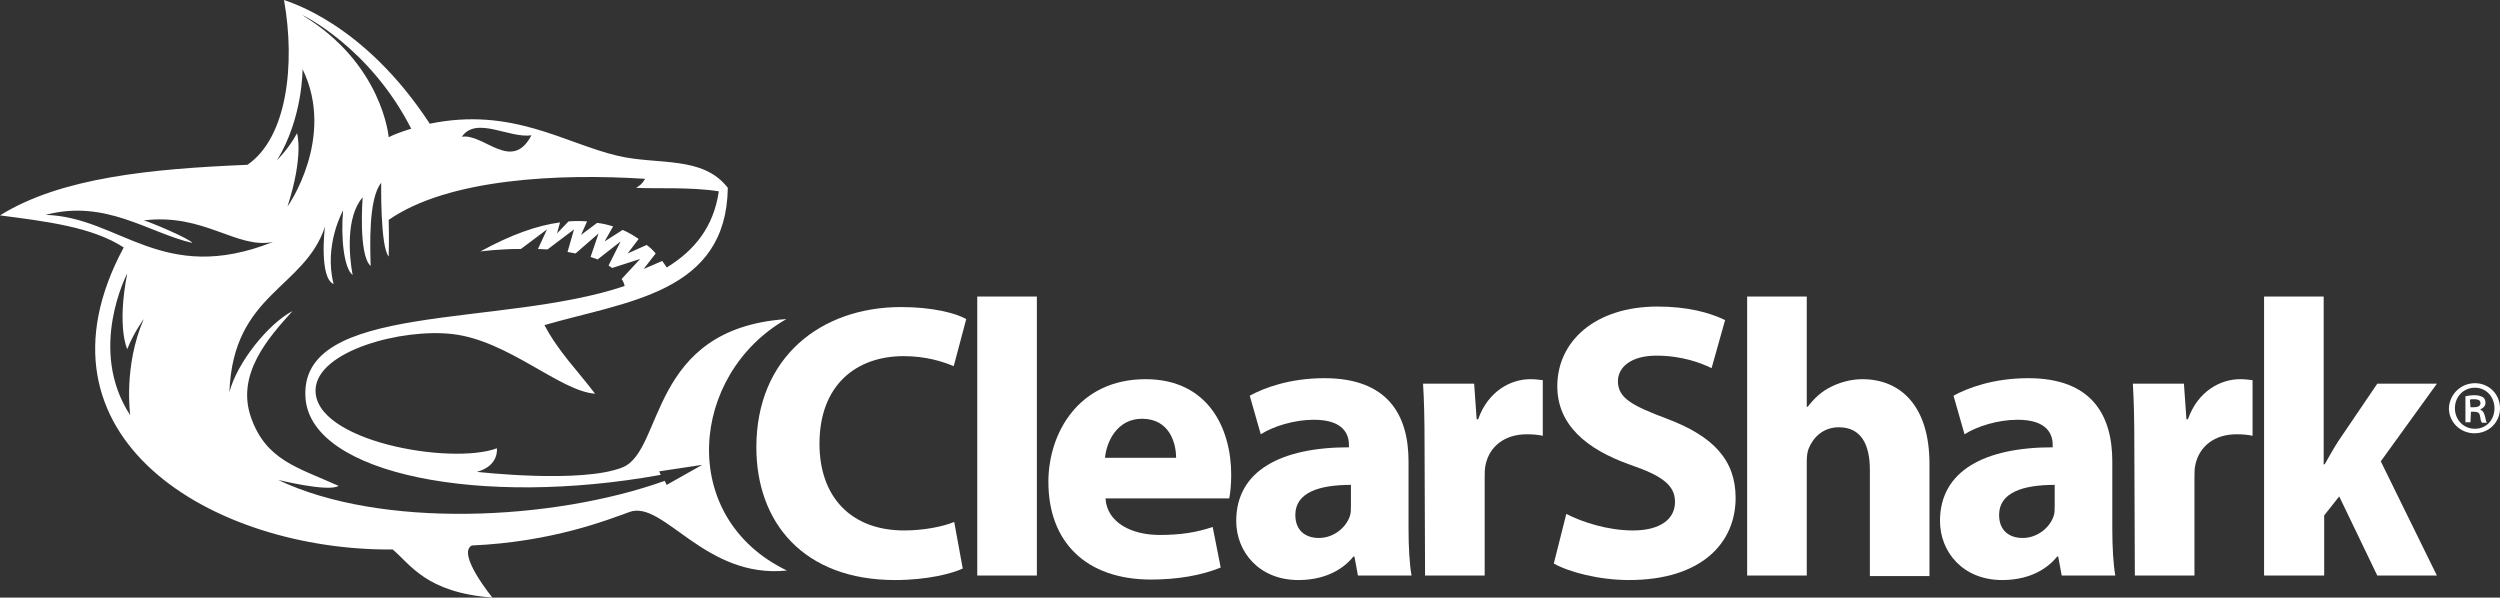
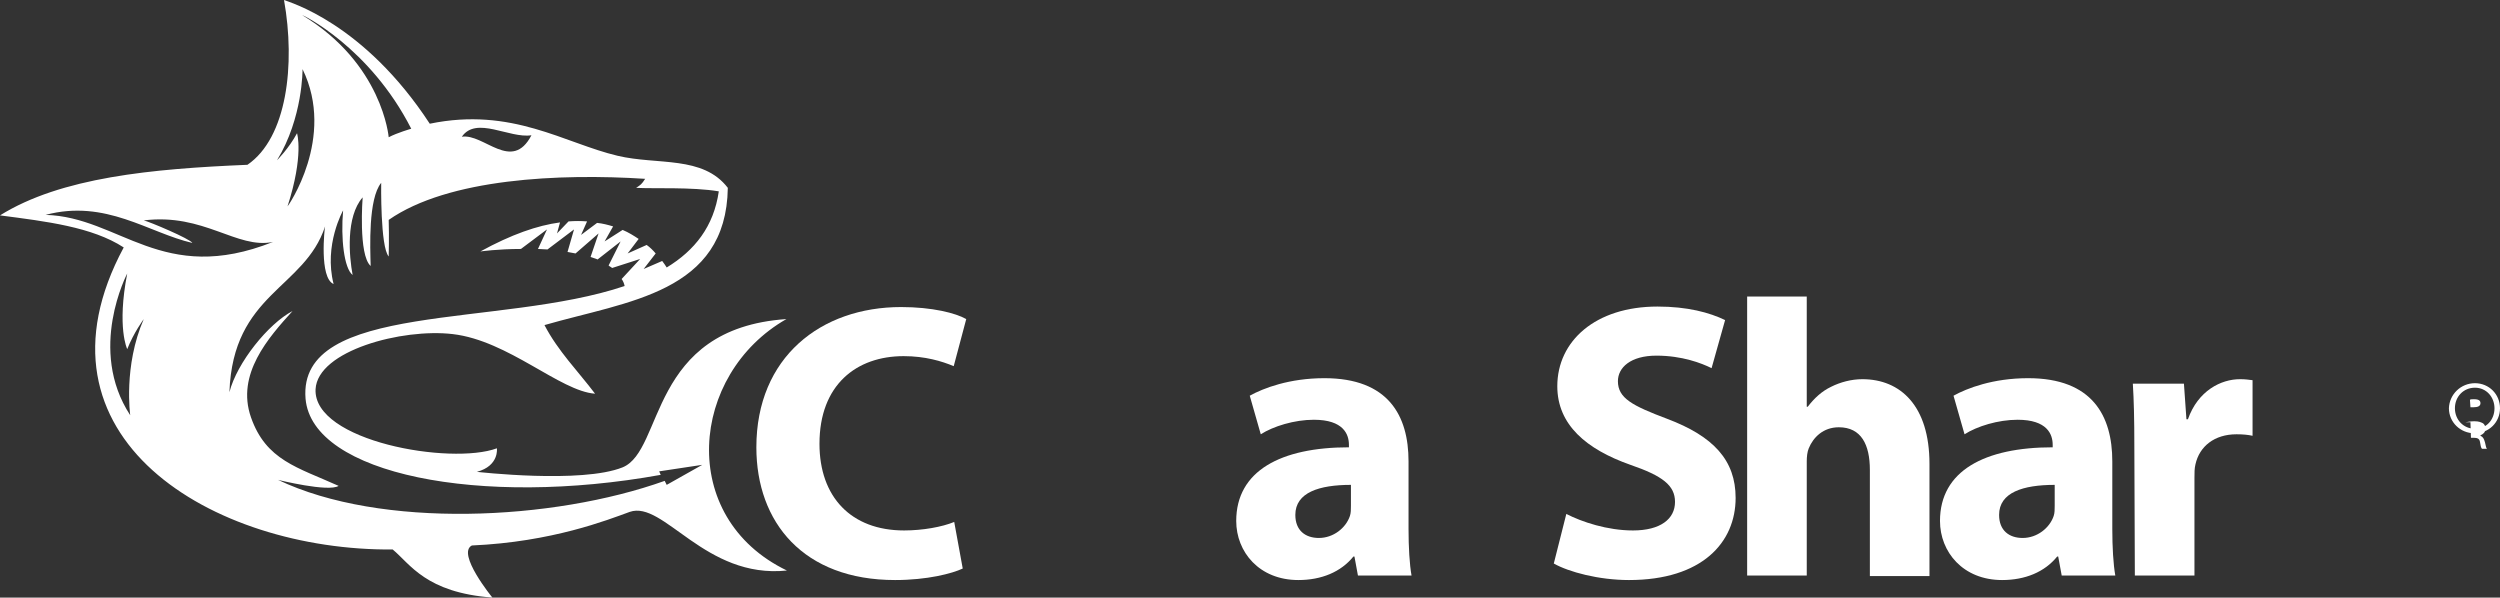
<svg xmlns="http://www.w3.org/2000/svg" version="1.1" id="Layer_1" x="0px" y="0px" viewBox="0 0 499.1 119.3" style="enable-background:new 0 0 499.1 119.3;" xml:space="preserve">
  <rect x="0" y="0" width="499.1" height="119.3" fill="#333333" stroke="none" />
  <style type="text/css">
	.st0{fill:#FFFFFF;}
</style>
  <path class="st0" d="M192.2,113.5c-2.1,1-7.1,2.3-13.5,2.3c-18.3,0-27.7-11.5-27.7-26.5c0-18,12.9-28,28.9-28c6.2,0,10.9,1.2,13,2.4  l-2.5,9.4c-2.4-1-5.7-2-10-2c-9.4,0-16.8,5.7-16.8,17.5c0,10.6,6.3,17.3,16.9,17.3c3.7,0,7.6-0.7,10-1.7L192.2,113.5z" />
-   <path class="st0" d="M195.1,59.2H207v55.7h-11.9V59.2z" />
-   <path class="st0" d="M220.7,99.5c0.3,4.9,5.3,7.3,10.8,7.3c4.1,0,7.4-0.5,10.6-1.6l1.6,8.1c-3.9,1.6-8.7,2.4-13.9,2.4  c-13,0-20.5-7.5-20.5-19.5c0-9.7,6-20.5,19.4-20.5c12.4,0,17.1,9.7,17.1,19.1c0,2-0.2,3.8-0.4,4.7H220.7z M234.8,91.4  c0-2.9-1.3-7.8-6.8-7.8c-5,0-7.1,4.6-7.4,7.8H234.8z" />
  <path class="st0" d="M281.2,105.6c0,3.6,0.2,7.1,0.6,9.3h-10.7l-0.7-3.8h-0.2c-2.5,3.1-6.4,4.7-11,4.7c-7.8,0-12.4-5.6-12.4-11.8  c0-10,8.9-14.7,22.5-14.7v-0.5c0-2.1-1.1-5-7-5c-3.9,0-8.1,1.3-10.6,2.9l-2.2-7.7c2.7-1.5,7.9-3.5,14.9-3.5  c12.8,0,16.8,7.5,16.8,16.6L281.2,105.6L281.2,105.6z M269.7,96.8c-6.3,0-11.1,1.5-11.1,6c0,3.1,2,4.6,4.7,4.6c2.9,0,5.4-2,6.2-4.4  c0.2-0.6,0.2-1.3,0.2-2L269.7,96.8L269.7,96.8z" />
-   <path class="st0" d="M284.4,89.2c0-5.7-0.1-9.3-0.3-12.6h10.2l0.5,7.1h0.3c2-5.7,6.6-8,10.4-8c1.1,0,1.6,0.1,2.5,0.2V87  c-0.9-0.2-1.9-0.3-3.2-0.3c-4.4,0-7.4,2.4-8.2,6c-0.2,0.8-0.2,1.7-0.2,2.7v19.5h-11.9L284.4,89.2L284.4,89.2z" />
  <path class="st0" d="M312.7,102.6c3.1,1.6,8.2,3.3,13.3,3.3c5.5,0,8.4-2.3,8.4-5.7c0-3.3-2.5-5.2-8.9-7.4c-8.8-3.1-14.6-8-14.6-15.7  c0-9,7.6-15.9,20-15.9c6,0,10.4,1.2,13.5,2.7l-2.7,9.6c-2-1-5.9-2.5-11-2.5c-5.2,0-7.7,2.4-7.7,5.1c0,3.4,2.9,4.9,9.8,7.5  c9.3,3.5,13.7,8.3,13.7,15.8c0,8.9-6.7,16.4-21.3,16.4c-6,0-12-1.6-15-3.3L312.7,102.6z" />
  <path class="st0" d="M348.8,59.2h11.9v22h0.2c1.3-1.7,2.8-3.1,4.7-4c1.8-0.9,4-1.5,6.2-1.5c7.6,0,13.4,5.3,13.4,16.9V115h-11.9V93.8  c0-5-1.7-8.5-6.2-8.5c-3.1,0-5.1,2-6,4.2c-0.3,0.7-0.4,1.7-0.4,2.6v22.8h-11.9L348.8,59.2L348.8,59.2z" />
  <path class="st0" d="M421.7,105.6c0,3.6,0.2,7.1,0.6,9.3h-10.7l-0.7-3.8h-0.2c-2.5,3.1-6.4,4.7-11,4.7c-7.8,0-12.4-5.6-12.4-11.8  c0-10,8.9-14.7,22.5-14.7v-0.5c0-2.1-1.1-5-7-5c-3.9,0-8.1,1.3-10.6,2.9L390,79c2.7-1.5,7.9-3.5,14.9-3.5c12.8,0,16.8,7.5,16.8,16.6  L421.7,105.6L421.7,105.6z M410.2,96.8c-6.3,0-11.1,1.5-11.1,6c0,3.1,2,4.6,4.7,4.6c2.9,0,5.4-2,6.2-4.4c0.2-0.6,0.2-1.3,0.2-2  L410.2,96.8L410.2,96.8z" />
  <path class="st0" d="M426.1,89.2c0-5.7-0.1-9.3-0.3-12.6H436l0.5,7.1h0.3c2-5.7,6.6-8,10.4-8c1.1,0,1.6,0.1,2.5,0.2V87  c-0.9-0.2-1.9-0.3-3.2-0.3c-4.4,0-7.4,2.4-8.2,6c-0.2,0.8-0.2,1.7-0.2,2.7v19.5h-11.9L426.1,89.2L426.1,89.2z" />
-   <path class="st0" d="M463.9,92.7h0.2c0.9-1.6,1.8-3.2,2.7-4.6l7.8-11.5h11.9l-11.2,15.5l11.2,22.8h-11.9L467,99.1l-3,3.8v12h-12  V59.2h11.9V92.7z" />
-   <path class="st0" d="M493.2,81.3h0.7c0.7,0,1.3-0.2,1.3-0.8c0-0.5-0.3-0.8-1.3-0.8c-0.4,0-0.6,0-0.8,0.1L493.2,81.3L493.2,81.3z   M493.2,84.3h-1v-5.2c0.5-0.1,1.1-0.2,1.8-0.2c0.9,0,1.3,0.2,1.7,0.4c0.3,0.2,0.5,0.6,0.5,1.1c0,0.7-0.5,1.1-1,1.3v0.1  c0.5,0.2,0.7,0.6,0.9,1.3c0.2,0.8,0.2,1.1,0.4,1.3h-1c-0.2-0.2-0.3-0.7-0.4-1.4c-0.1-0.6-0.5-0.8-1.2-0.8h-0.6L493.2,84.3  L493.2,84.3z M494.1,77.4c-2.3,0-4,1.8-4,4.1c0,2.3,1.7,4.1,4,4.1s3.9-1.8,3.9-4.1C498,79.3,496.4,77.4,494.1,77.4L494.1,77.4z   M494.1,76.5c2.8,0,5,2.2,5,5s-2.2,5-5.1,5c-2.8,0-5.1-2.2-5.1-5C489,78.7,491.3,76.5,494.1,76.5L494.1,76.5z" />
+   <path class="st0" d="M493.2,81.3h0.7c0.7,0,1.3-0.2,1.3-0.8c0-0.5-0.3-0.8-1.3-0.8c-0.4,0-0.6,0-0.8,0.1L493.2,81.3L493.2,81.3z   M493.2,84.3h-1c0.5-0.1,1.1-0.2,1.8-0.2c0.9,0,1.3,0.2,1.7,0.4c0.3,0.2,0.5,0.6,0.5,1.1c0,0.7-0.5,1.1-1,1.3v0.1  c0.5,0.2,0.7,0.6,0.9,1.3c0.2,0.8,0.2,1.1,0.4,1.3h-1c-0.2-0.2-0.3-0.7-0.4-1.4c-0.1-0.6-0.5-0.8-1.2-0.8h-0.6L493.2,84.3  L493.2,84.3z M494.1,77.4c-2.3,0-4,1.8-4,4.1c0,2.3,1.7,4.1,4,4.1s3.9-1.8,3.9-4.1C498,79.3,496.4,77.4,494.1,77.4L494.1,77.4z   M494.1,76.5c2.8,0,5,2.2,5,5s-2.2,5-5.1,5c-2.8,0-5.1-2.2-5.1-5C489,78.7,491.3,76.5,494.1,76.5L494.1,76.5z" />
  <path class="st0" d="M157,63.7c-27.6,1.9-24.4,26.2-32.7,29.6c-8.2,3.3-29.1,0.9-29.1,0.9c4.5-1.2,4-4.7,4-4.7  C90,92.9,62.5,88.1,63,77.7c0.4-7.7,17.3-12.2,27.4-11c11.1,1.3,21.4,11.4,28.4,11.9c-3.4-4.5-7.4-8.5-10.1-13.7  c16.6-4.8,36.3-6.4,36.6-27.4c-5-6.5-14-4.5-22-6.4c-10.6-2.5-21.1-9.8-37.5-6.4C72.6,4.5,57.6,0.4,56.7,0  c2.3,12.9,0.6,27.5-7.3,32.9C30.3,33.7,12.2,35.4,0,43c9.2,1.2,18.4,2.3,24.7,6.4C4.3,87.3,42.5,110,78.4,109.7  c3.5,2.9,6.6,8.6,19.9,9.6c0,0-7.2-8.8-4.1-10.4c16-0.7,27.1-5.1,31.5-6.7c6.8-2.4,15,13.4,31.4,11.7  C135.1,103.3,137.7,74.7,157,63.7z M106.1,27c-3.9,7.5-9.5-0.4-13.9,0.3C95.1,23.1,101.7,27.7,106.1,27z M82.1,25.7  c0,0-2.8,0.8-4.5,1.7c0,0-1.2-14.7-17.3-24.4C60.3,2.9,73.8,9.4,82.1,25.7z M60.4,13.8c6.7,13.7-3,27.5-3,27.4  c3.3-10.2,1.9-14.6,1.9-14.6c-1.6,3-4,5.4-4,5.4C60.5,23.5,60.4,13.8,60.4,13.8z M26,82.9c-8.6-13.1-0.6-28.3-0.6-28.3  c-2.1,10.8,0,15.1,0,15.1c1.3-3.3,3.3-6,3.3-6C24.6,73.1,26,82.9,26,82.9z M9.1,42.9c12-3.2,20.6,3.6,29.3,5.6  c-0.4-0.8-8.7-4.3-9.7-4.5c12-1.5,18.6,5.8,25.8,4.3C32.4,57.1,23.9,43.3,9.1,42.9z M133.1,96.8l-0.4-0.8c-22.4,8-56.7,9.6-77.2-0.2  c0,0,10.1,2.5,12.1,1.2c-8.2-3.7-14.5-5.1-17.5-13.7s3.5-15.9,8.3-21.2c-4.8,2.5-11.1,10.3-12.6,16.2c0.7-19.8,15-20.6,19.1-33.1  c-0.1,0.3-1.2,10.3,1.7,11.5c-2-7.8,1.9-14.7,1.9-14.7c-0.5,5.6,0.2,11.6,1.9,12.9c-0.7-3.7-1.4-11.6,2-15.5c0,0-0.9,11.5,1.6,13.7  c-0.1-3.7-0.5-13.4,2.1-16.6c0,0-0.2,12.8,1.5,14.7c0,0,0.1-4,0-7.3c11.9-8.3,34.2-9.3,51.2-8.2c-0.7,1.1-0.9,1.2-1.8,1.8  c3.4,0.2,11.1-0.2,16.5,0.7c-1,7-4.8,11.8-10.4,15.2c-0.2-0.3-0.5-0.8-0.9-1.3l-3.7,1.6l2.4-3.1c-0.5-0.6-1.1-1.2-1.8-1.7l-3.8,1.7  l2.2-2.9c-0.9-0.6-2-1.3-3.2-1.8l-3.6,2.3l1.7-3c-1-0.3-2.1-0.6-3.2-0.7l-3.2,2.4l1.2-2.7c-1.2-0.1-2.4-0.1-3.7,0l-2.3,2.4l0.6-2.2  c-4.5,0.6-9.7,2.4-15.9,5.8c0,0,3.5-0.5,8.1-0.5l5.2-3.9l-1.8,3.9c0.6,0,1.3,0.1,1.9,0.1l5.3-4l-1.3,4.5c0.5,0.1,1.1,0.2,1.6,0.3  l4.6-4l-1.6,4.7c0.5,0.2,1,0.3,1.4,0.5l4.6-3.6l-2.4,4.8c0.2,0.2,0.5,0.3,0.7,0.5l5.6-1.8l-3.7,4c0.3,0.4,0.5,0.9,0.6,1.4  c-24.9,8.4-65.3,3-63.7,22.5c1.3,15.1,35,21.7,70.9,15.2l-0.3-0.7l8.6-1.3L133.1,96.8z" />
</svg>